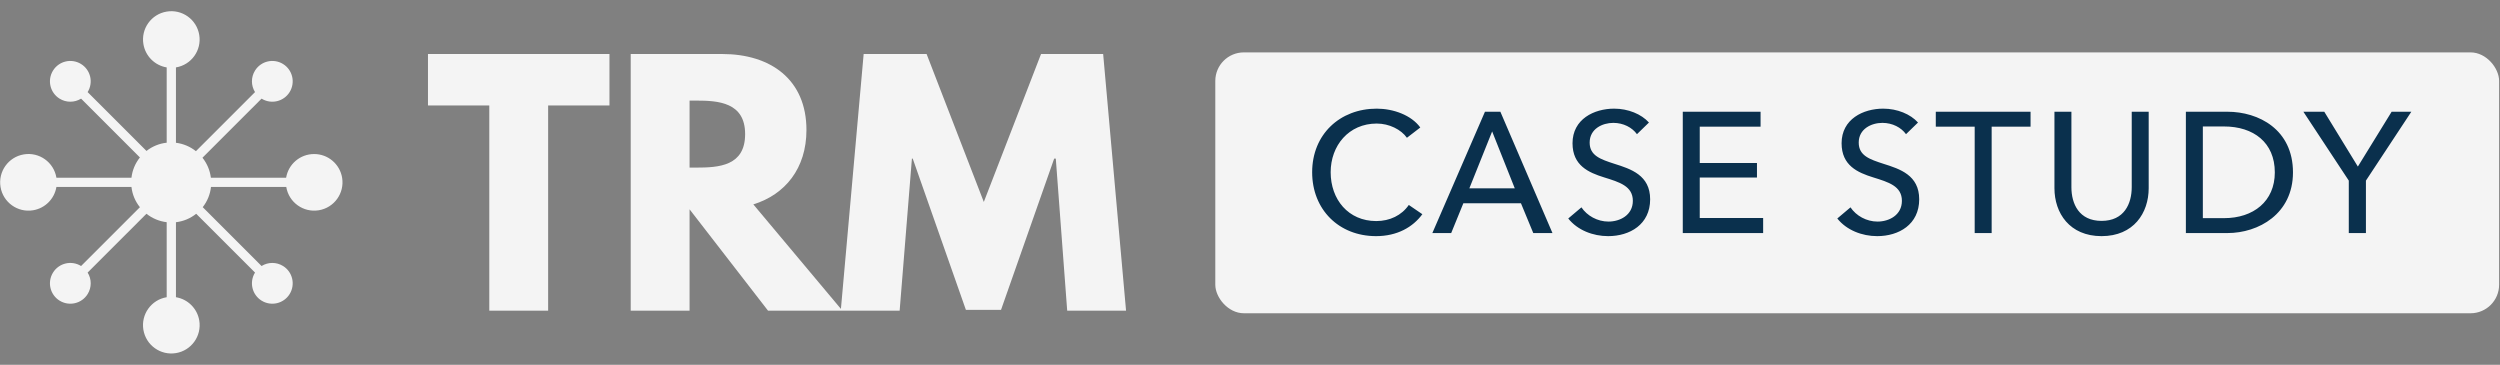
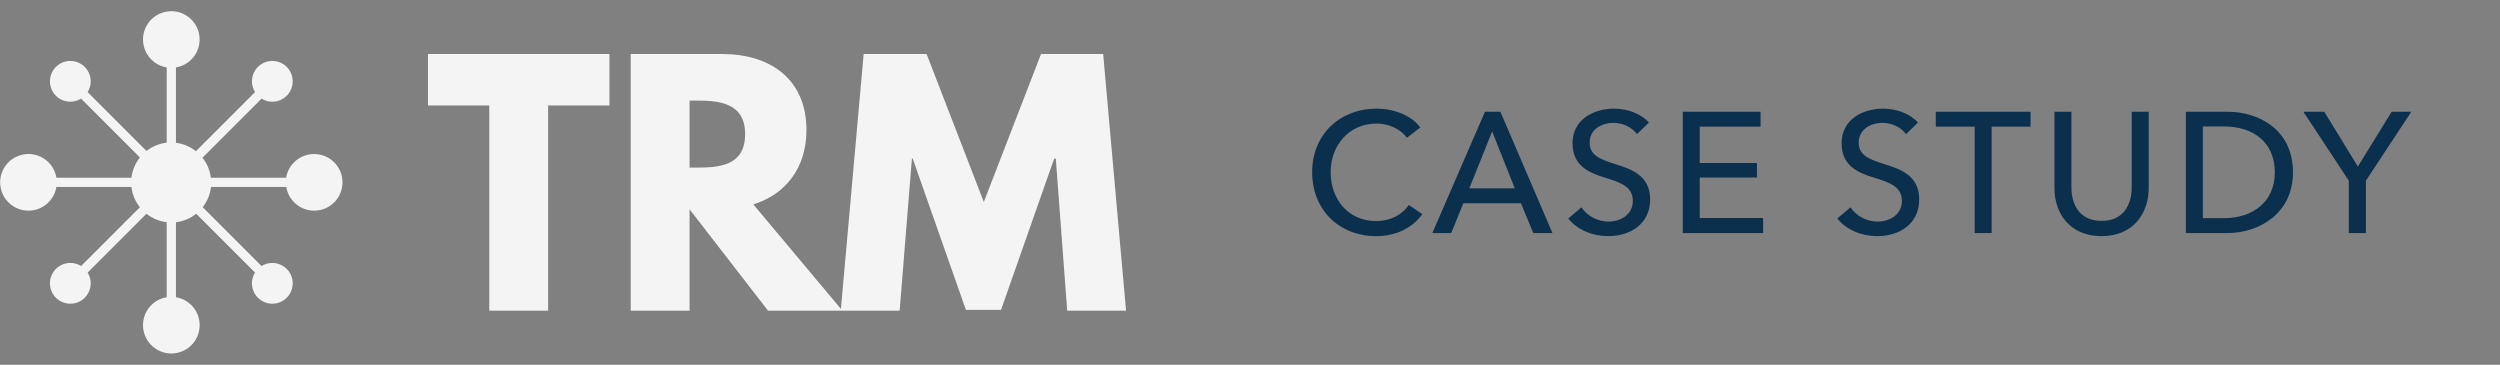
<svg xmlns="http://www.w3.org/2000/svg" width="233" height="34" viewBox="0 0 233 34" fill="none">
  <rect x="0" y="0" width="233" height="34" fill="#808080" stroke="none" />
-   <rect x="113.266" y="4.882" width="119.652" height="24.314" rx="2.662" fill="#F4F4F4" />
  <path d="M131.301 19.102L132.563 19.964C131.684 21.162 130.231 22.008 128.25 22.008C124.785 22.008 122.293 19.533 122.293 16.051C122.293 12.522 124.881 10.126 128.314 10.126C129.863 10.126 131.54 10.733 132.371 11.883L131.125 12.841C130.582 12.074 129.48 11.515 128.314 11.515C125.695 11.515 124.018 13.576 124.018 16.051C124.018 18.59 125.663 20.603 128.266 20.603C129.528 20.603 130.63 20.076 131.301 19.102ZM136.385 18.942L135.251 21.721H133.495L138.398 10.414H139.835L144.69 21.721H142.901L141.752 18.942H136.385ZM139.068 12.25L136.944 17.552H141.177L139.068 12.25ZM153.682 11.42L152.564 12.506C152.117 11.883 151.302 11.452 150.36 11.452C149.338 11.452 148.156 12.011 148.156 13.288C148.156 14.518 149.194 14.853 150.472 15.269C151.989 15.748 153.794 16.323 153.794 18.575C153.794 20.922 151.893 22.008 149.881 22.008C148.459 22.008 147.022 21.449 146.16 20.363L147.389 19.325C147.916 20.108 148.875 20.651 149.913 20.651C150.967 20.651 152.181 20.06 152.181 18.718C152.181 17.345 150.935 16.977 149.498 16.53C148.06 16.083 146.559 15.428 146.559 13.352C146.559 11.1 148.571 10.126 150.44 10.126C151.749 10.126 152.979 10.637 153.682 11.42ZM158.416 16.546V20.315H164.325V21.721H156.835V10.414H164.085V11.803H158.416V15.189H163.75V16.546H158.416ZM178.758 11.42L177.64 12.506C177.193 11.883 176.379 11.452 175.437 11.452C174.414 11.452 173.233 12.011 173.233 13.288C173.233 14.518 174.271 14.853 175.548 15.269C177.066 15.748 178.87 16.323 178.87 18.575C178.87 20.922 176.97 22.008 174.957 22.008C173.536 22.008 172.099 21.449 171.236 20.363L172.466 19.325C172.993 20.108 173.951 20.651 174.989 20.651C176.043 20.651 177.257 20.06 177.257 18.718C177.257 17.345 176.011 16.977 174.574 16.53C173.137 16.083 171.636 15.428 171.636 13.352C171.636 11.1 173.648 10.126 175.516 10.126C176.826 10.126 178.056 10.637 178.758 11.42ZM185.622 11.803V21.721H184.041V11.803H180.416V10.414H189.248V11.803H185.622ZM195.866 22.008C192.88 22.008 191.474 19.852 191.474 17.536V10.414H193.055V17.441C193.055 18.99 193.758 20.587 195.866 20.587C197.974 20.587 198.677 18.99 198.677 17.441V10.414H200.258V17.536C200.258 19.852 198.853 22.008 195.866 22.008ZM203.724 21.721V10.414H207.605C210.495 10.414 213.705 12.058 213.705 16.067C213.705 19.932 210.495 21.721 207.605 21.721H203.724ZM205.305 11.787V20.331H207.285C210.016 20.331 212.013 18.766 212.013 16.067C212.013 13.272 210.016 11.787 207.285 11.787H205.305ZM220.504 16.834V21.721H218.907V16.834L214.675 10.414H216.623L219.753 15.524L222.9 10.414H224.736L220.504 16.834Z" fill="#0A304D" />
  <g clip-path="url(#clip0_11916_19261)">
    <path d="M39.887 9.832H45.602V28.955H51.087V9.832H56.802V5.034H39.887V9.832ZM58.782 5.034V28.955H64.268V19.508L71.58 28.955H78.513L70.21 19.049C73.173 18.135 75.161 15.698 75.161 12.117C75.161 7.395 71.807 5.034 67.313 5.034H58.782ZM64.268 15.621V9.375H64.875C66.932 9.375 69.446 9.528 69.446 12.499C69.446 15.47 67.009 15.621 64.875 15.621H64.268ZM99.463 28.957H104.948L102.814 5.034H97.025L91.691 18.822L86.359 5.034H80.493L78.359 28.955H83.847L84.99 14.784H85.067L90.021 28.878H93.296L98.248 14.784H98.401L99.463 28.957Z" fill="#F4F4F4" />
    <path d="M29.268 14.357C27.979 14.357 26.88 15.29 26.667 16.562H19.653C19.569 15.88 19.298 15.236 18.87 14.7L24.378 9.193C25.269 9.746 26.44 9.474 26.993 8.583C27.546 7.691 27.275 6.52 26.383 5.967C25.492 5.414 24.321 5.686 23.768 6.577C23.385 7.192 23.385 7.968 23.768 8.583L18.26 14.09C17.724 13.663 17.08 13.391 16.398 13.307V6.283C17.836 6.046 18.809 4.688 18.569 3.251C18.332 1.813 16.974 0.84 15.536 1.08C14.099 1.317 13.126 2.675 13.366 4.112C13.551 5.226 14.423 6.098 15.536 6.283V13.3C14.85 13.374 14.195 13.64 13.652 14.068L8.167 8.583C8.72 7.691 8.449 6.52 7.557 5.967C6.665 5.414 5.495 5.686 4.942 6.577C4.388 7.469 4.66 8.639 5.552 9.193C6.167 9.575 6.942 9.575 7.557 9.193L13.04 14.675C12.605 15.216 12.331 15.87 12.252 16.562H5.258C5.021 15.125 3.66 14.149 2.223 14.389C0.785 14.626 -0.19 15.986 0.049 17.424C0.286 18.861 1.647 19.837 3.084 19.597C4.201 19.412 5.072 18.538 5.258 17.424H12.252C12.331 18.115 12.602 18.77 13.04 19.311L7.557 24.793C6.665 24.24 5.495 24.512 4.942 25.403C4.388 26.295 4.66 27.465 5.552 28.019C6.443 28.572 7.614 28.3 8.167 27.409C8.55 26.794 8.55 26.018 8.167 25.403L13.65 19.921C14.193 20.355 14.847 20.627 15.536 20.709V27.7C14.099 27.937 13.124 29.298 13.363 30.735C13.603 32.173 14.961 33.148 16.398 32.909C17.836 32.672 18.811 31.311 18.572 29.873C18.386 28.757 17.512 27.885 16.398 27.7V20.711C17.09 20.63 17.742 20.358 18.285 19.923L23.768 25.403C23.215 26.295 23.486 27.465 24.378 28.019C25.269 28.572 26.44 28.3 26.993 27.409C27.546 26.517 27.275 25.346 26.383 24.793C25.768 24.41 24.993 24.41 24.378 24.793L18.895 19.308C19.322 18.765 19.589 18.11 19.663 17.424H26.68C26.917 18.861 28.275 19.834 29.712 19.597C31.15 19.36 32.123 18.002 31.886 16.564C31.673 15.285 30.564 14.349 29.27 14.357H29.268Z" fill="#F4F4F4" />
  </g>
  <defs>
    <clipPath id="clip0_11916_19261">
      <rect width="104.935" height="31.903" fill="white" transform="translate(0.012 1.042)" />
    </clipPath>
  </defs>
</svg>